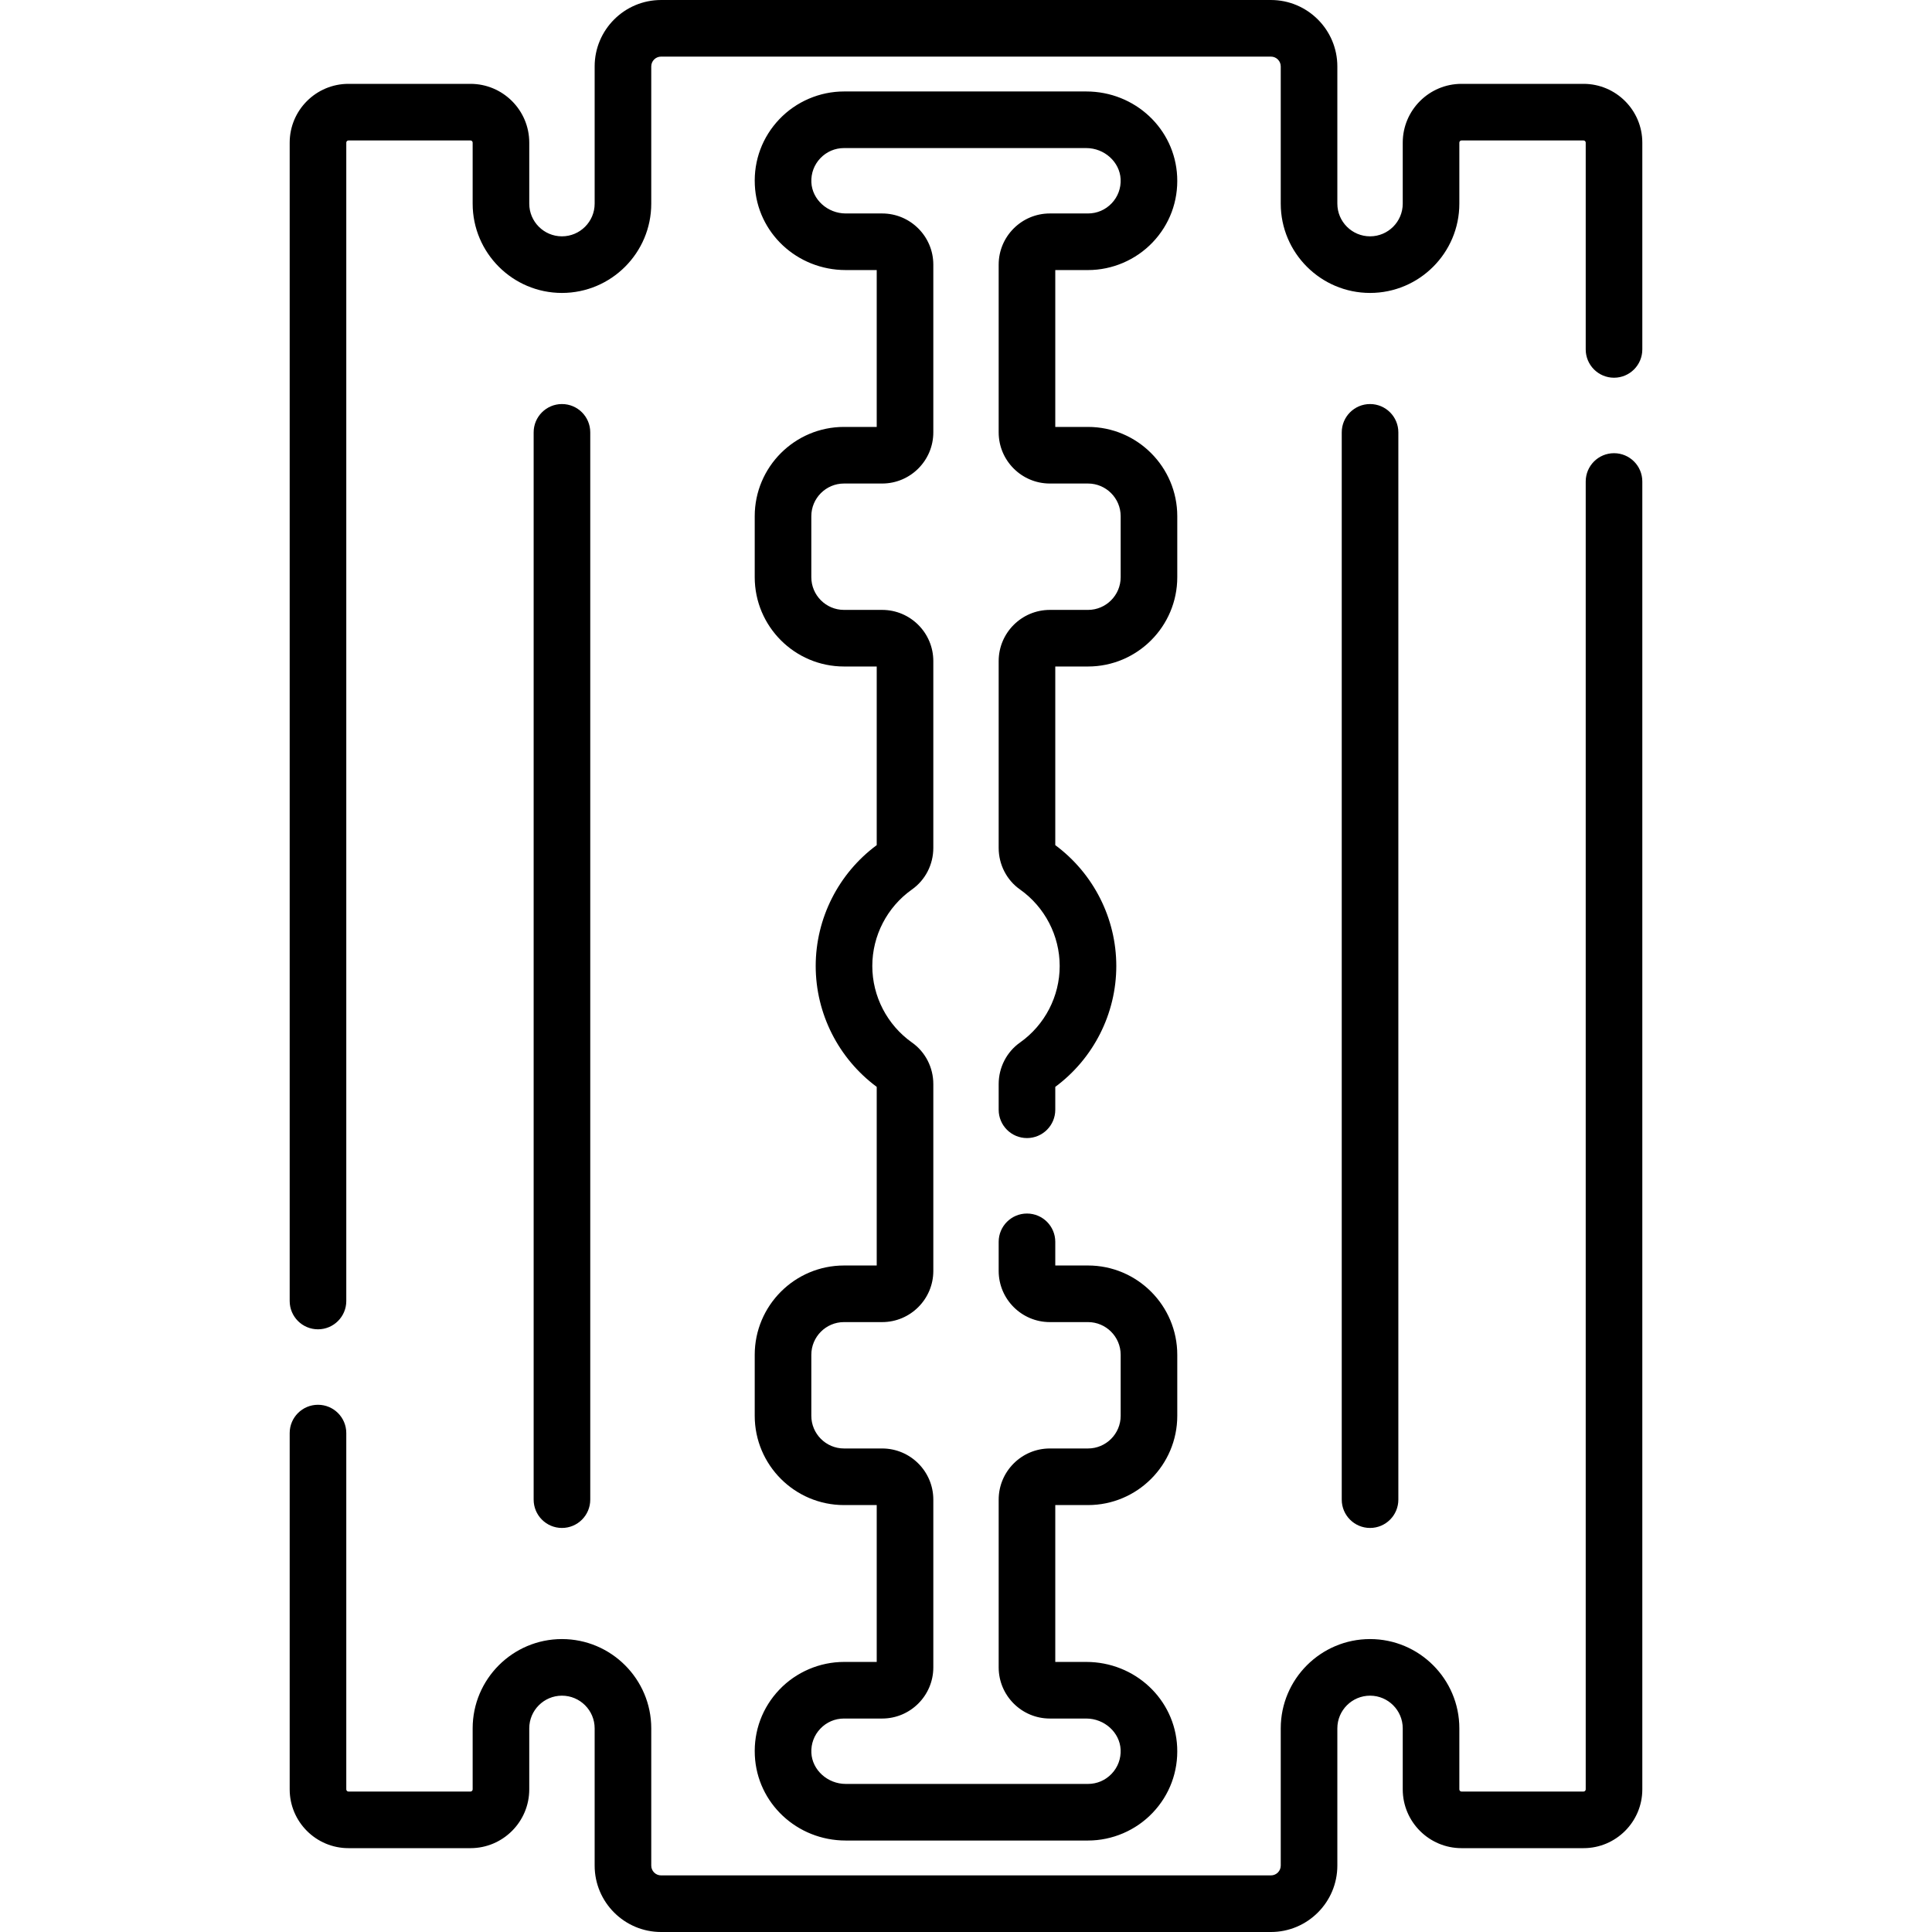
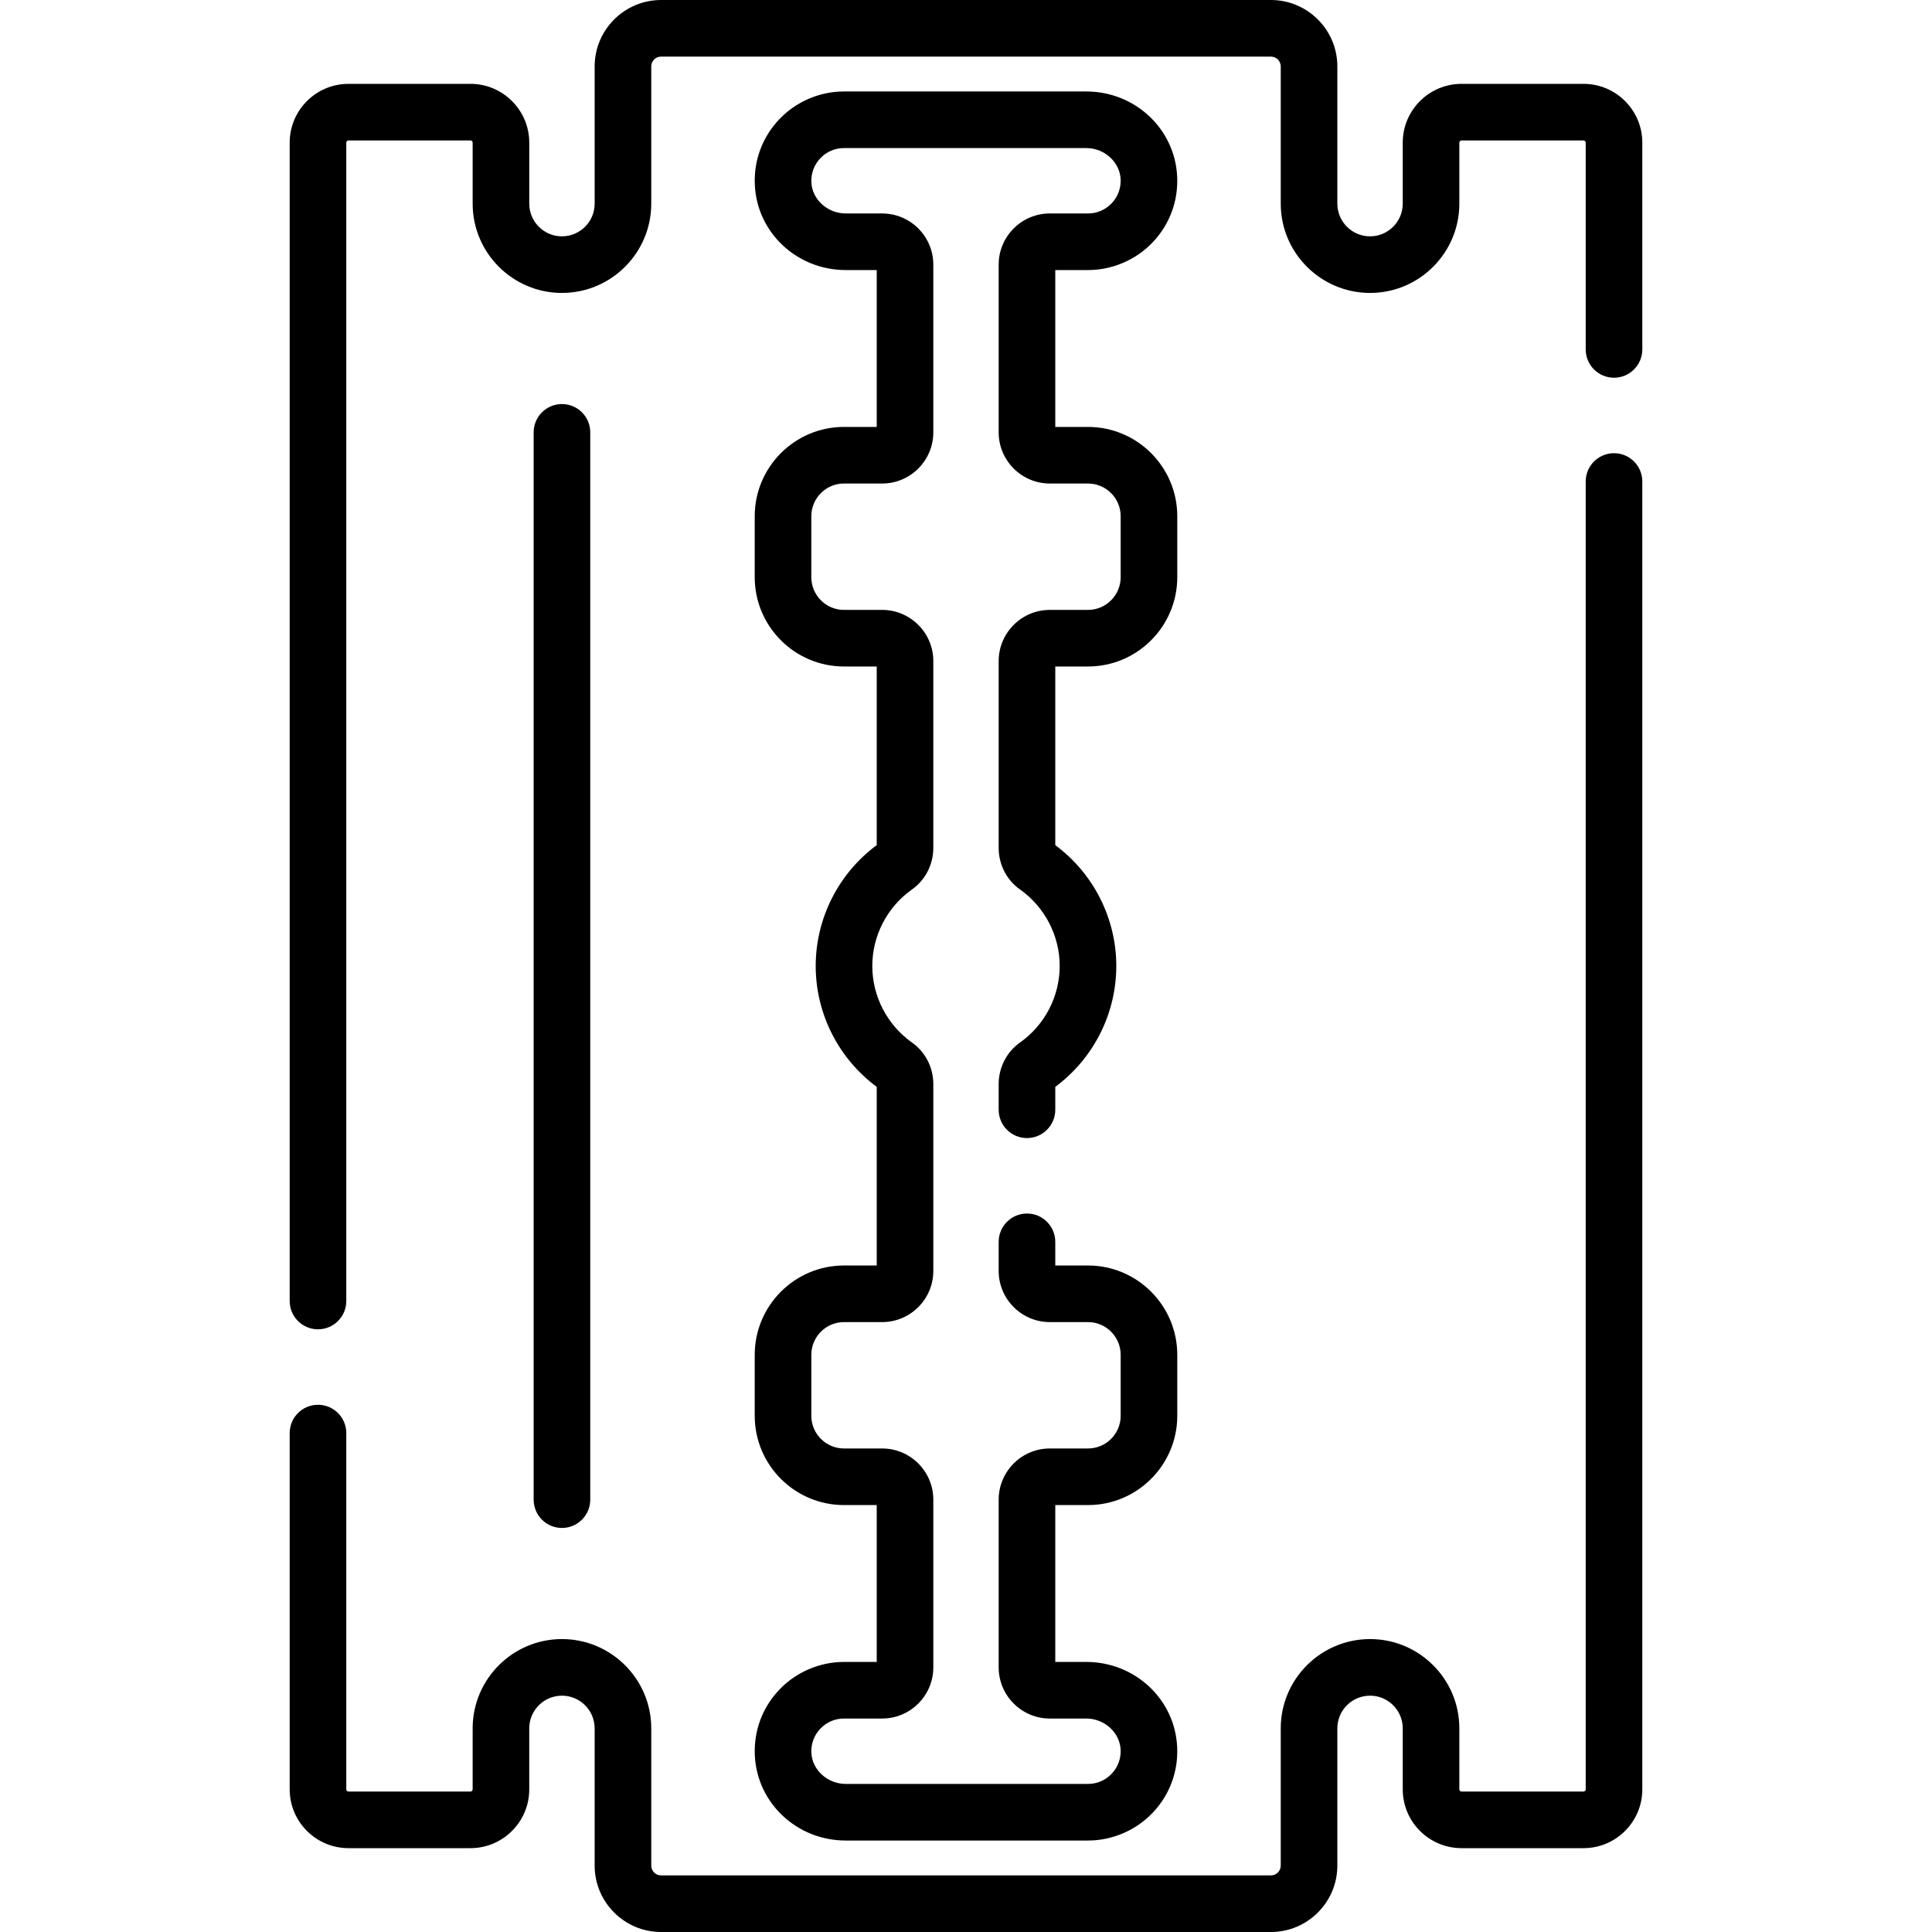
<svg xmlns="http://www.w3.org/2000/svg" id="Capa_1" enable-background="new 0 0 512 512" height="512" viewBox="0 0 512 512" width="512">
  <g>
    <g>
      <path d="m336.81 512h-161.62c-9.705 0-17.601-7.896-17.601-17.6v-36.37c0-4.775-3.89-8.66-8.67-8.66-4.775 0-8.66 3.885-8.66 8.66v16.17c0 8.591-6.989 15.58-15.58 15.58h-32.329c-8.591 0-15.58-6.989-15.58-15.58v-94.42c0-4.142 3.357-7.5 7.5-7.5s7.5 3.358 7.5 7.5v94.42c0 .319.26.58.58.58h32.33c.32 0 .58-.26.58-.58v-16.17c0-13.046 10.614-23.66 23.66-23.66 13.052 0 23.67 10.614 23.67 23.66v36.37c0 1.434 1.167 2.6 2.601 2.6h161.619c1.434 0 2.601-1.167 2.601-2.6v-36.37c0-13.046 10.618-23.66 23.67-23.66 13.046 0 23.66 10.614 23.66 23.66v16.17c0 .319.26.58.58.58h32.33c.32 0 .58-.26.58-.58v-346.6c0-4.142 3.357-7.5 7.5-7.5s7.5 3.358 7.5 7.5v346.6c0 8.591-6.989 15.58-15.58 15.58h-32.33c-8.591 0-15.58-6.989-15.58-15.58v-16.17c0-4.775-3.885-8.66-8.66-8.66-4.78 0-8.67 3.885-8.67 8.66v36.37c-.001 9.704-7.896 17.6-17.601 17.6zm-48.48-24.24h-64.2c-12.913 0-23.495-9.899-24.091-22.537-.311-6.533 2-12.734 6.507-17.459 4.444-4.661 10.687-7.334 17.124-7.334h8.67v-41.57h-8.67c-13.046 0-23.66-10.614-23.66-23.66v-16.16c0-13.052 10.614-23.67 23.66-23.67h8.67v-47.339c-10.15-7.526-16.17-19.428-16.17-32.031 0-12.612 6.029-24.523 16.17-32.031v-47.339h-8.67c-13.046 0-23.66-10.618-23.66-23.67v-16.16c0-13.046 10.614-23.66 23.66-23.66h8.67v-41.57h-8.21c-12.913 0-23.495-9.895-24.091-22.526-.311-6.536 2.002-12.741 6.512-17.469 4.444-4.661 10.685-7.334 17.119-7.334h64.2c12.913 0 23.495 9.899 24.091 22.537.311 6.533-2 12.734-6.507 17.459-4.444 4.661-10.687 7.334-17.124 7.334h-8.67v41.57h8.67c13.046 0 23.66 10.614 23.66 23.66v16.16c0 13.052-10.614 23.67-23.66 23.67h-8.67v47.339c10.15 7.526 16.17 19.428 16.17 32.031 0 12.612-6.029 24.523-16.17 32.031v6.069c0 4.142-3.357 7.5-7.5 7.5s-7.5-3.358-7.5-7.5v-6.81c0-4.407 2.123-8.529 5.68-11.027 6.559-4.648 10.49-12.229 10.49-20.263s-3.932-15.614-10.516-20.28c-3.531-2.48-5.654-6.603-5.654-11.01v-49.52c0-7.477 6.083-13.56 13.56-13.56h10.11c4.775 0 8.66-3.889 8.66-8.67v-16.161c0-4.775-3.885-8.66-8.66-8.66h-10.11c-7.477 0-13.56-6.083-13.56-13.56v-44.45c0-7.477 6.083-13.56 13.56-13.56h10.11c2.391 0 4.617-.954 6.269-2.686 1.648-1.728 2.493-4 2.38-6.398-.215-4.547-4.301-8.245-9.108-8.245h-64.2c-2.388 0-4.612.954-6.265 2.686-1.65 1.731-2.497 4.007-2.384 6.408.215 4.542 4.301 8.235 9.108 8.235h9.65c7.477 0 13.56 6.083 13.56 13.56v44.45c0 7.477-6.083 13.56-13.56 13.56h-10.11c-4.775 0-8.66 3.885-8.66 8.66v16.16c0 4.781 3.885 8.67 8.66 8.67h10.11c7.477 0 13.56 6.083 13.56 13.56v49.52c0 4.407-2.123 8.529-5.68 11.027-6.559 4.648-10.49 12.229-10.49 20.263s3.932 15.614 10.516 20.28c3.531 2.48 5.654 6.603 5.654 11.01v49.52c0 7.477-6.083 13.56-13.56 13.56h-10.11c-4.775 0-8.66 3.889-8.66 8.67v16.16c0 4.775 3.885 8.66 8.66 8.66h10.11c7.477 0 13.56 6.083 13.56 13.56v44.45c0 7.477-6.083 13.56-13.56 13.56h-10.11c-2.391 0-4.617.954-6.269 2.686-1.648 1.728-2.493 4-2.38 6.398.215 4.547 4.301 8.245 9.108 8.245h64.2c2.388 0 4.612-.954 6.265-2.686 1.65-1.731 2.497-4.007 2.384-6.408-.215-4.542-4.301-8.235-9.108-8.235h-9.65c-7.477 0-13.56-6.083-13.56-13.56v-44.45c0-7.477 6.083-13.56 13.56-13.56h10.11c4.775 0 8.66-3.885 8.66-8.66v-16.16c0-4.781-3.885-8.67-8.66-8.67h-10.11c-7.477 0-13.56-6.083-13.56-13.56v-7.71c0-4.142 3.357-7.5 7.5-7.5s7.5 3.358 7.5 7.5v6.27h8.67c13.046 0 23.66 10.618 23.66 23.67v16.16c0 13.046-10.614 23.66-23.66 23.66h-8.67v41.57h8.21c12.913 0 23.495 9.895 24.091 22.526.311 6.536-2.002 12.741-6.512 17.469-4.444 4.661-10.684 7.335-17.119 7.335zm-55.305-199.233c.004.003.009.006.014.01-.005-.003-.01-.006-.014-.01zm45.974-.017c-.004.003-.009.006-.013.009.005-.003.009-.006.013-.009zm-45.985-65.029c-.005.003-.009.006-.013.009.004-.003.009-.007.013-.009zm45.947-.018c.005.003.01.006.014.01-.004-.004-.009-.007-.014-.01zm-194.691 128.817c-4.143 0-7.5-3.358-7.5-7.5v-306.98c0-8.591 6.989-15.58 15.58-15.58h32.33c8.591 0 15.58 6.989 15.58 15.58v16.17c0 4.775 3.885 8.66 8.66 8.66 4.78 0 8.67-3.885 8.67-8.66v-36.37c0-9.705 7.896-17.6 17.601-17.6h161.619c9.705 0 17.601 7.896 17.601 17.6v36.37c0 4.775 3.89 8.66 8.67 8.66 4.775 0 8.66-3.885 8.66-8.66v-16.17c0-8.591 6.989-15.58 15.58-15.58h32.33c8.591 0 15.58 6.989 15.58 15.58v54.8c0 4.142-3.357 7.5-7.5 7.5s-7.5-3.358-7.5-7.5v-54.8c0-.319-.26-.58-.58-.58h-32.33c-.32 0-.58.26-.58.58v16.17c0 13.046-10.614 23.66-23.66 23.66-13.052 0-23.67-10.614-23.67-23.66v-36.37c0-1.434-1.167-2.6-2.601-2.6h-161.62c-1.434 0-2.601 1.167-2.601 2.6v36.37c0 13.046-10.618 23.66-23.67 23.66-13.046 0-23.66-10.614-23.66-23.66v-16.17c0-.319-.26-.58-.58-.58h-32.329c-.32 0-.58.26-.58.58v306.98c0 4.142-3.358 7.5-7.5 7.5z" />
    </g>
    <g>
-       <path d="m363.077 404.923c-4.143 0-7.5-3.358-7.5-7.5v-282.846c0-4.142 3.357-7.5 7.5-7.5s7.5 3.358 7.5 7.5v282.846c0 4.142-3.357 7.5-7.5 7.5z" />
-     </g>
+       </g>
    <g>
      <path d="m148.923 404.923c-4.143 0-7.5-3.358-7.5-7.5v-282.846c0-4.142 3.357-7.5 7.5-7.5s7.5 3.358 7.5 7.5v282.846c0 4.142-3.358 7.5-7.5 7.5z" />
    </g>
  </g>
</svg>